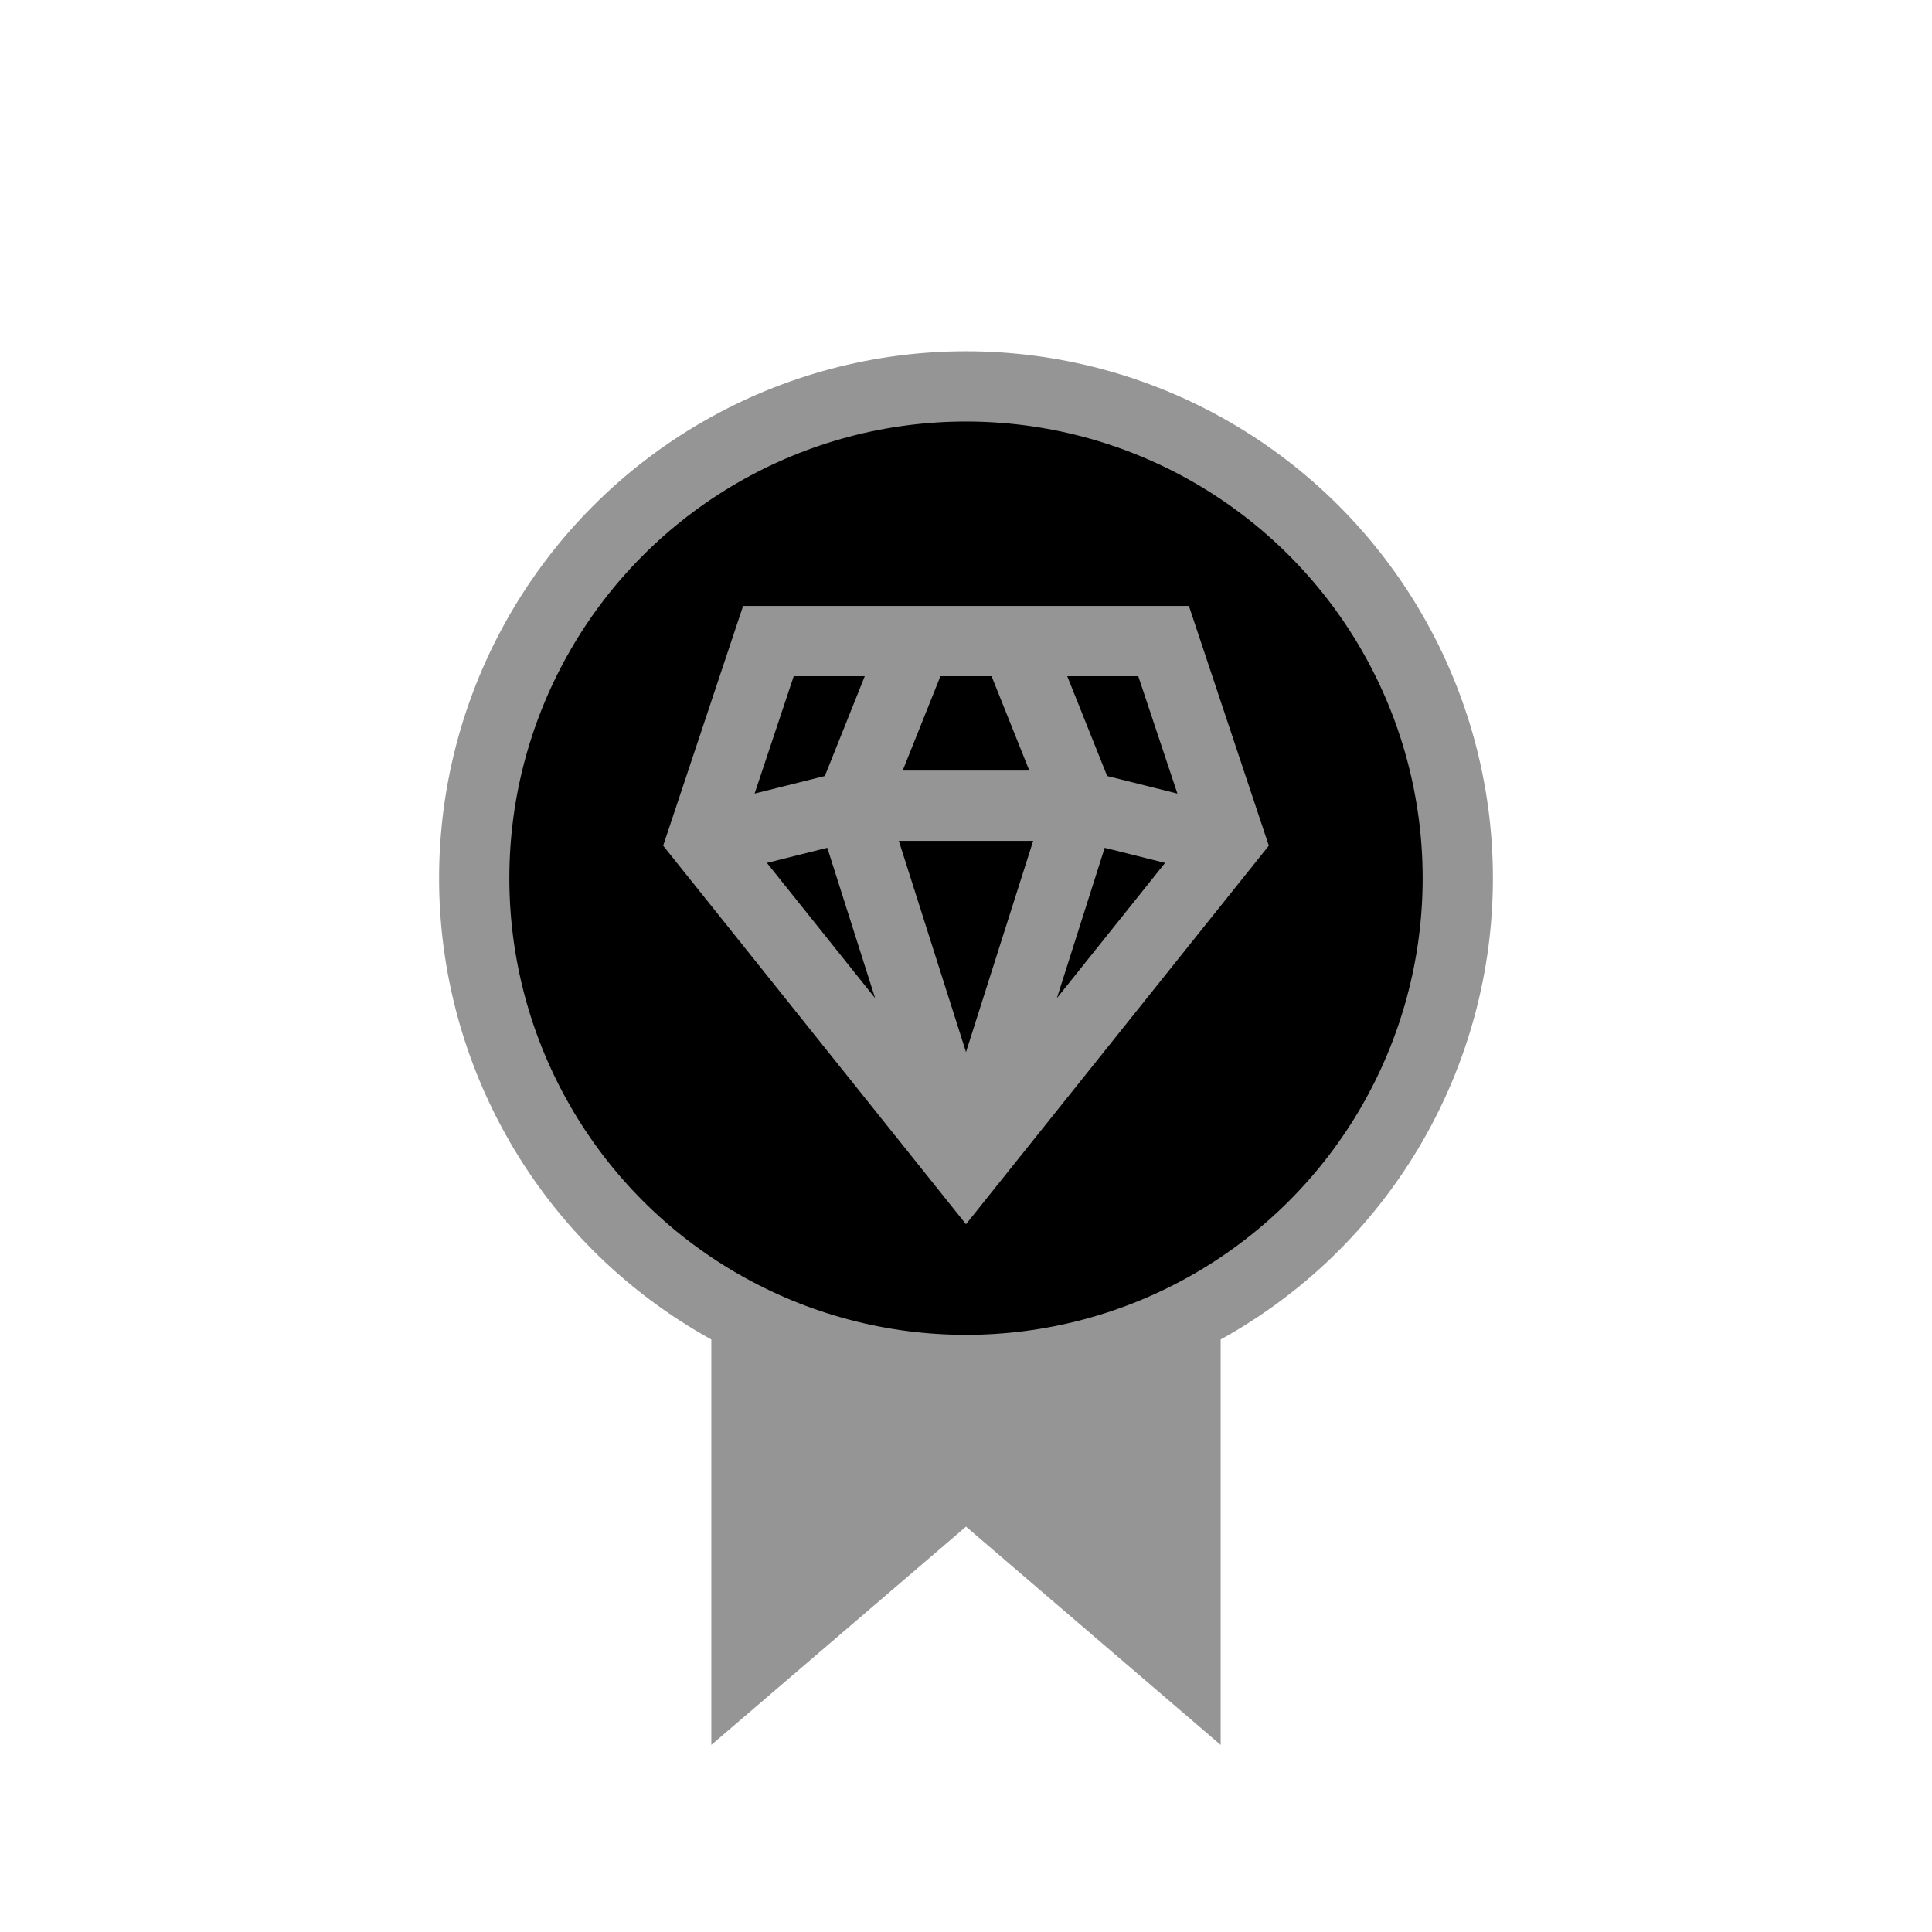
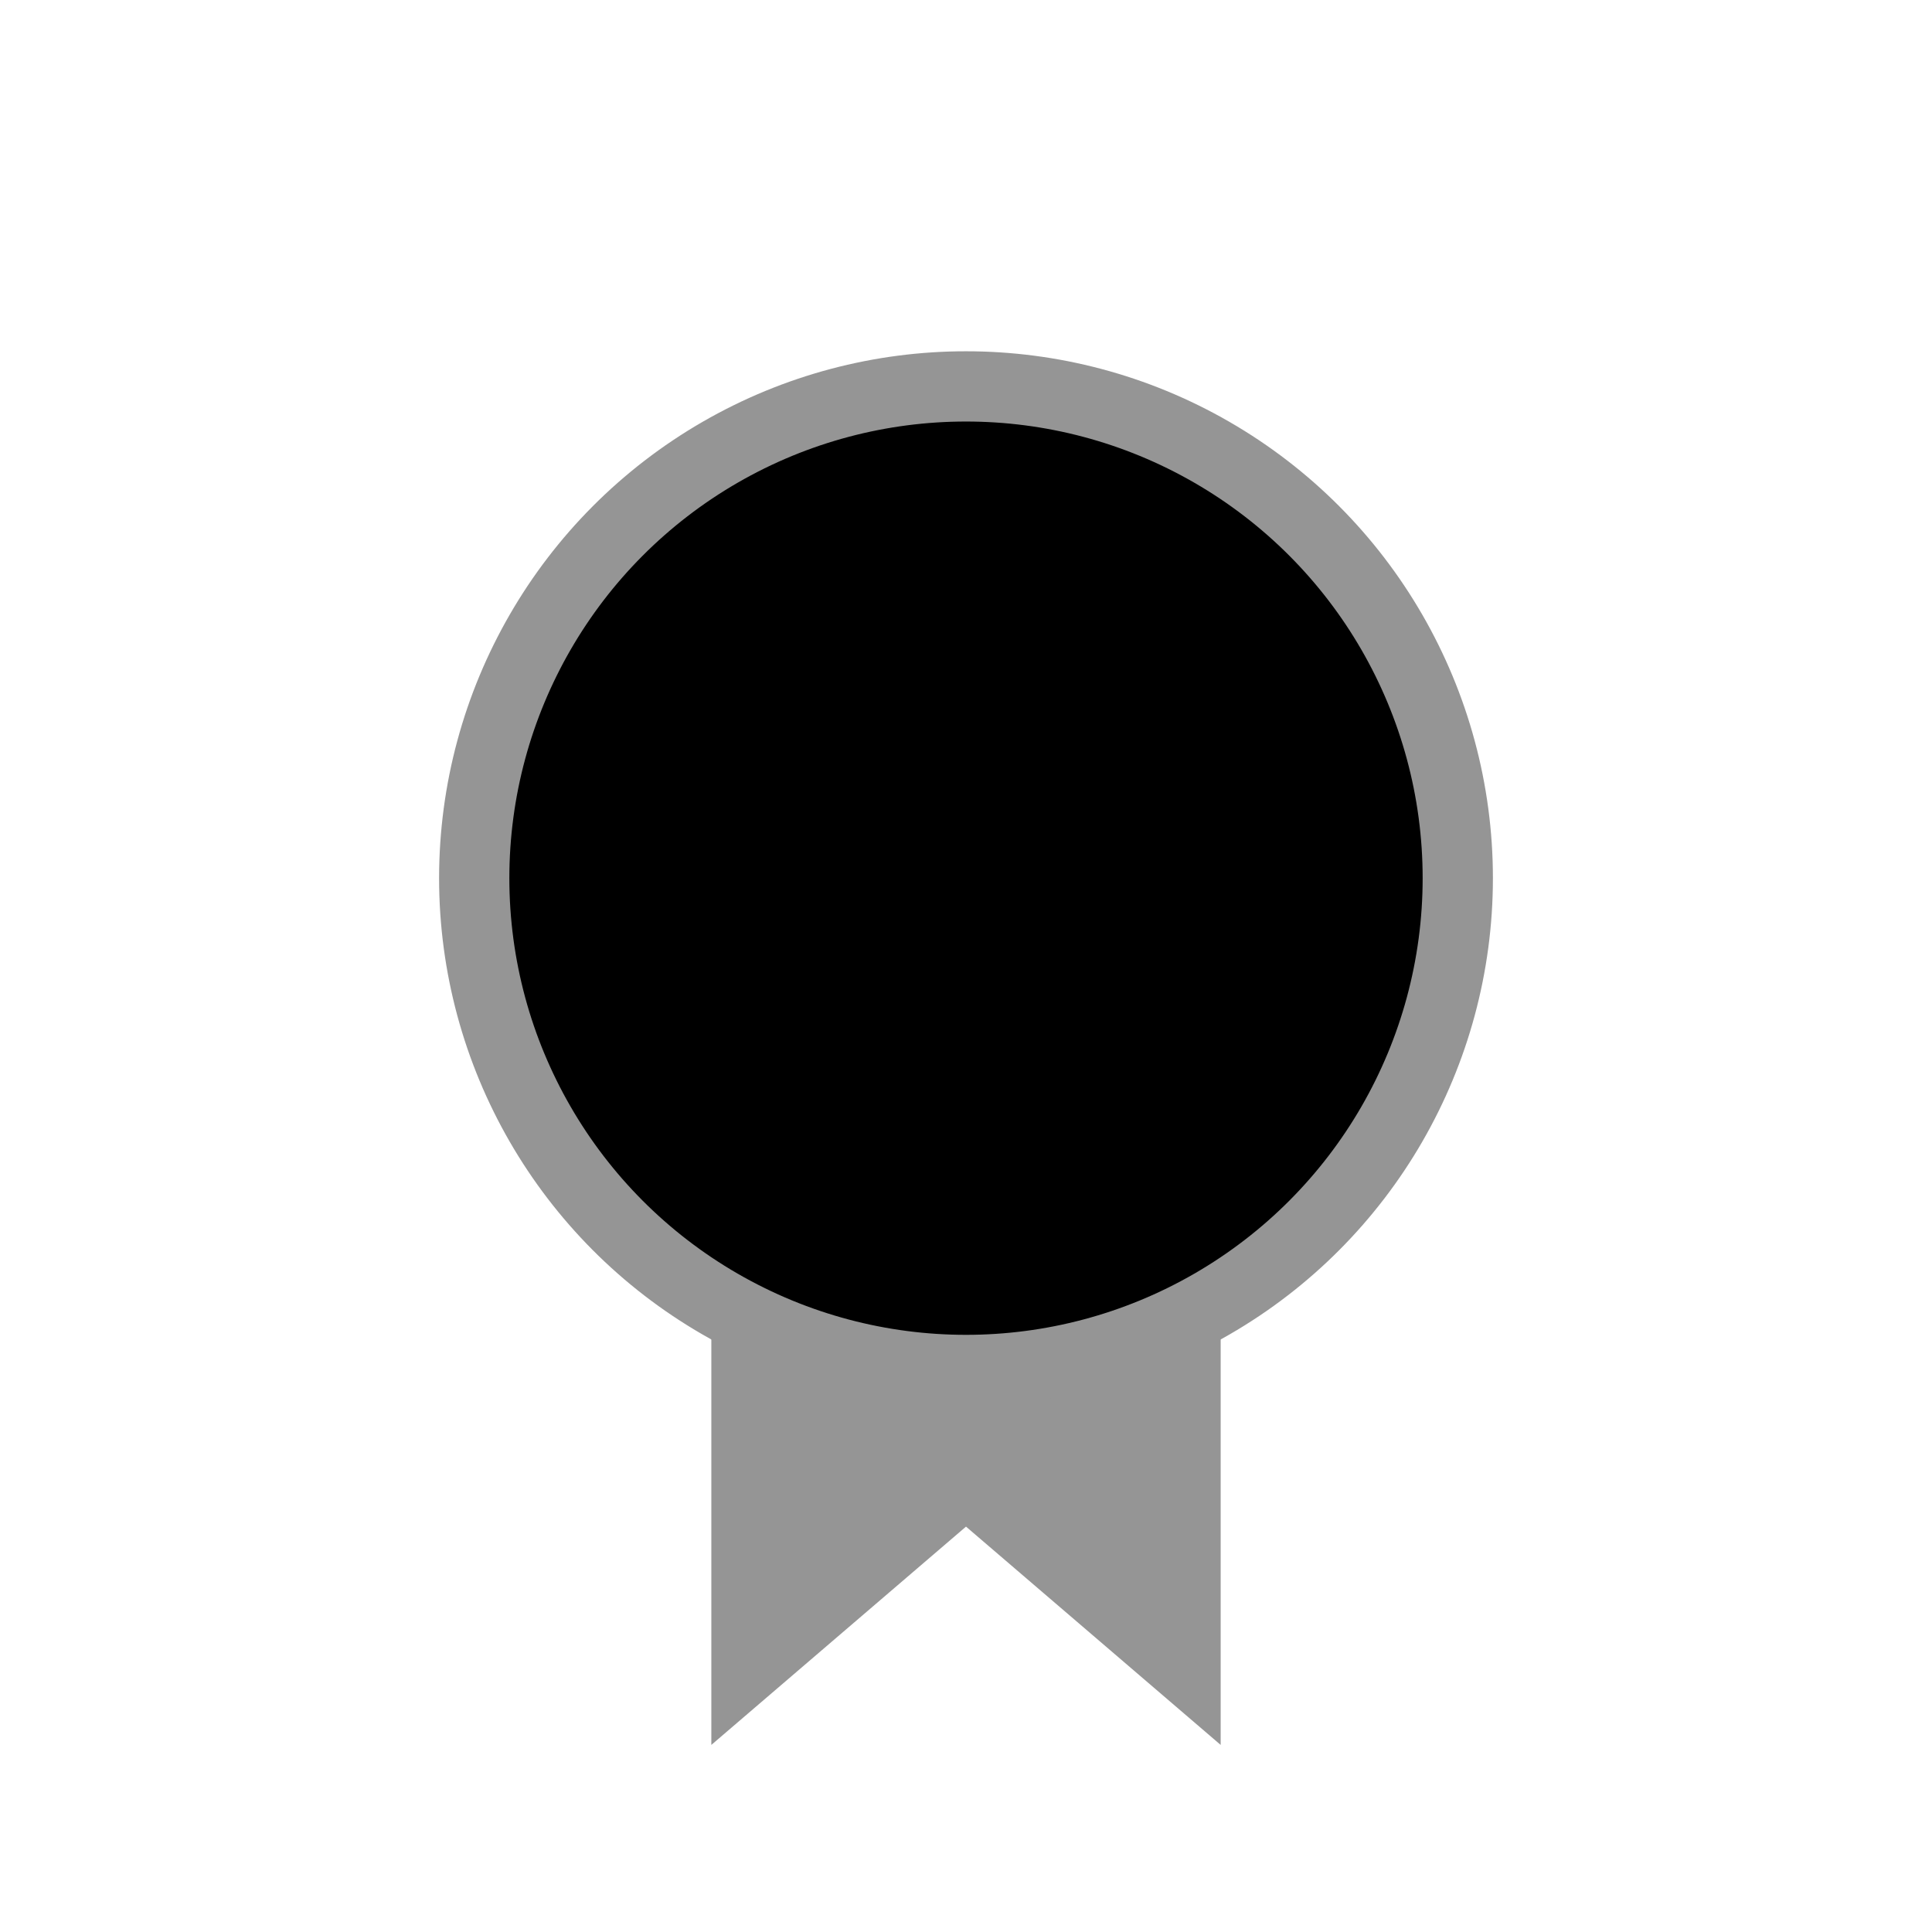
<svg xmlns="http://www.w3.org/2000/svg" fill="none" viewBox="0 0 22 22" height="22" width="22">
  <path stroke-width="0.8" stroke="#959595" fill="#959595" d="M8.5 19V15H13.5V19L11 16.857L8.5 19Z" />
  <circle stroke-width="0.8" stroke="#959595" fill="current" r="5.6" cy="10" cx="11" />
-   <path stroke-linecap="round" stroke-width="0.8" stroke="#959595" d="M11 13.3L8 9.55L8.75 7.3H13.25L14 9.55L11 13.3ZM11 13.3L12.312 9.175M11 13.3L9.688 9.175M13.812 9.55L12.312 9.175M12.312 9.175L11.562 7.3M12.312 9.175H9.688M10.438 7.3L9.688 9.175M9.688 9.175L8.188 9.55" />
</svg>